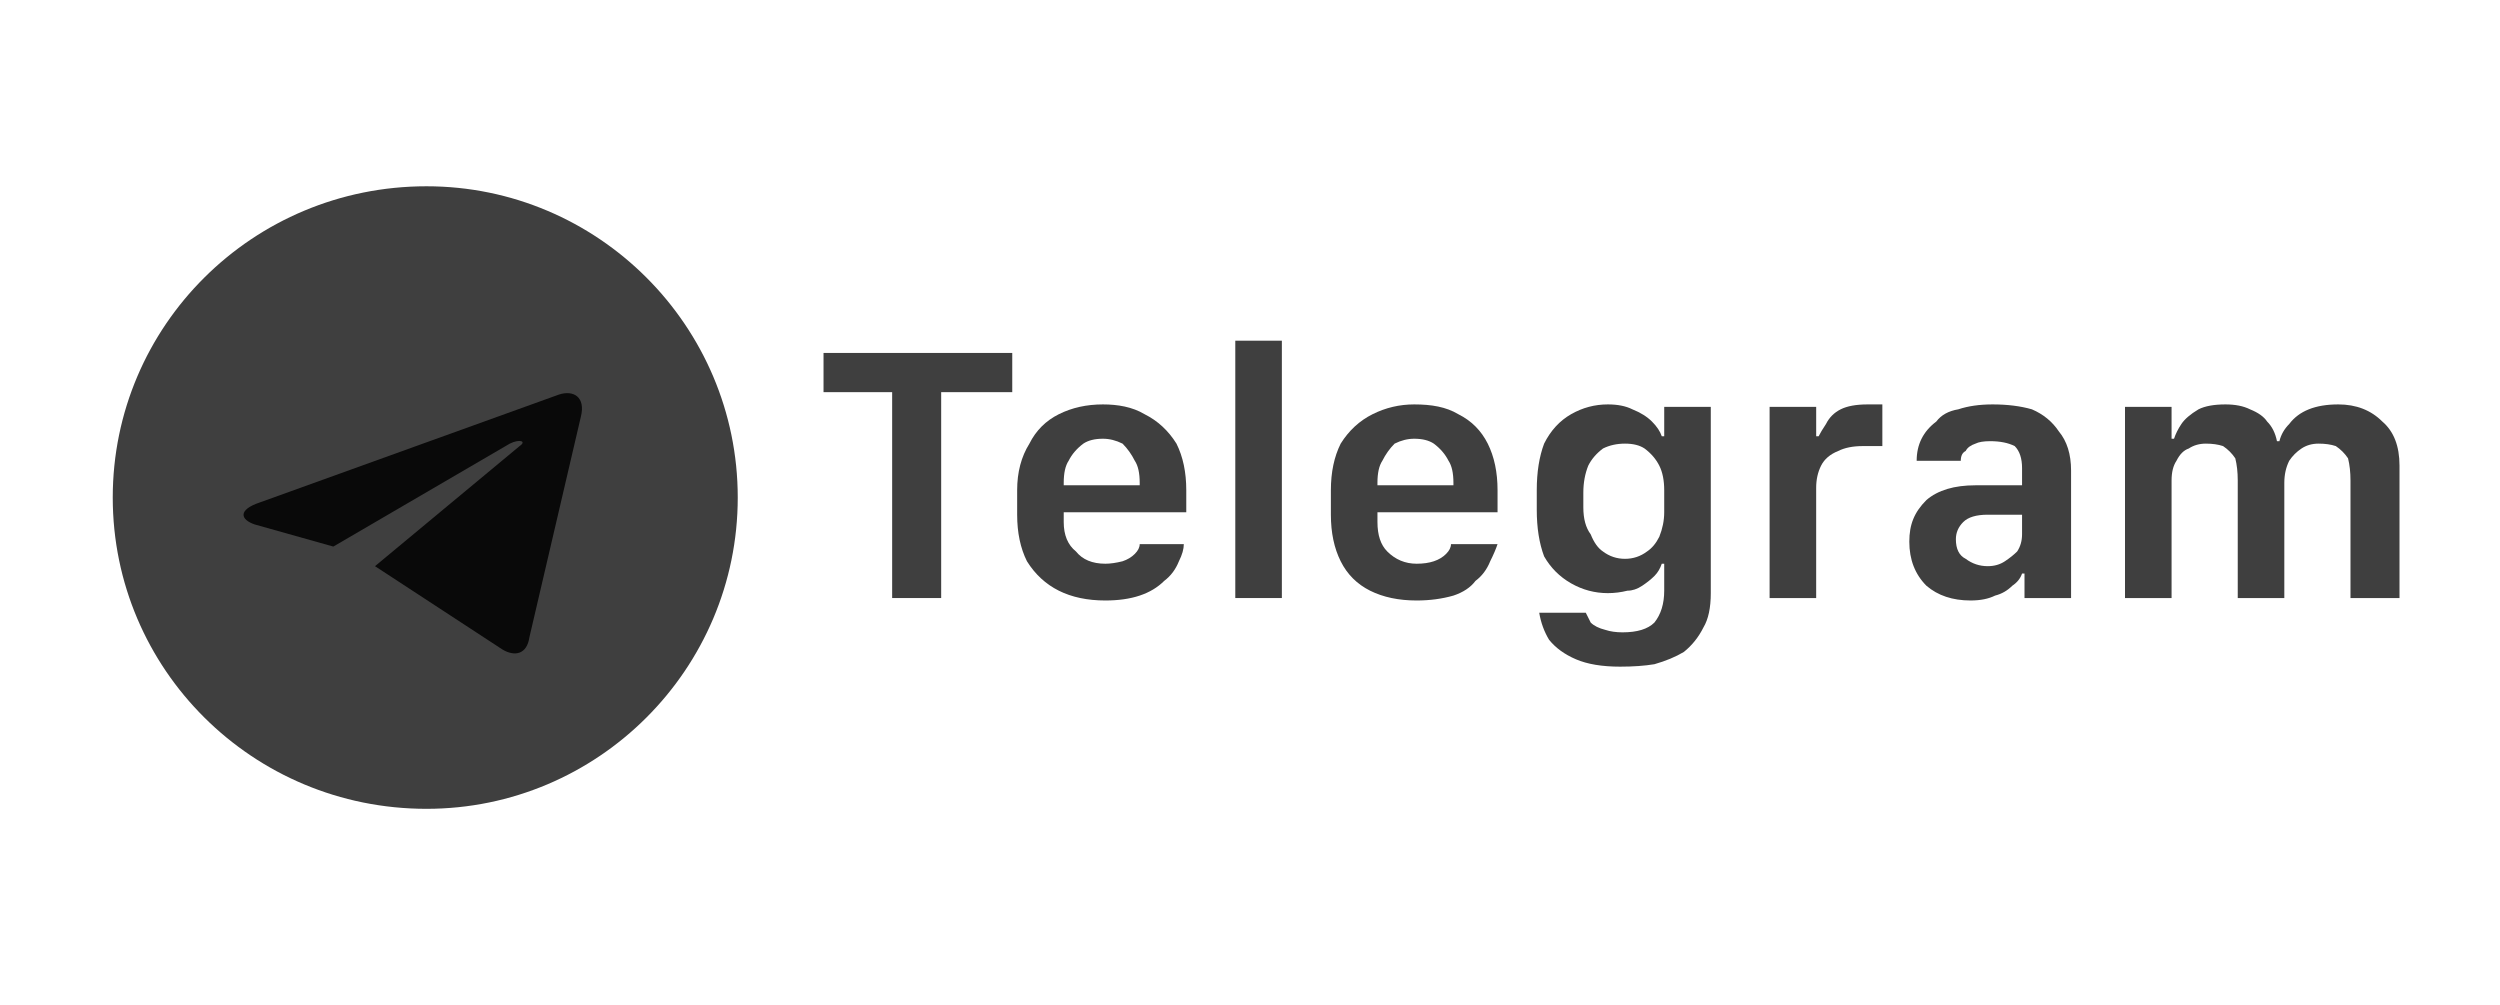
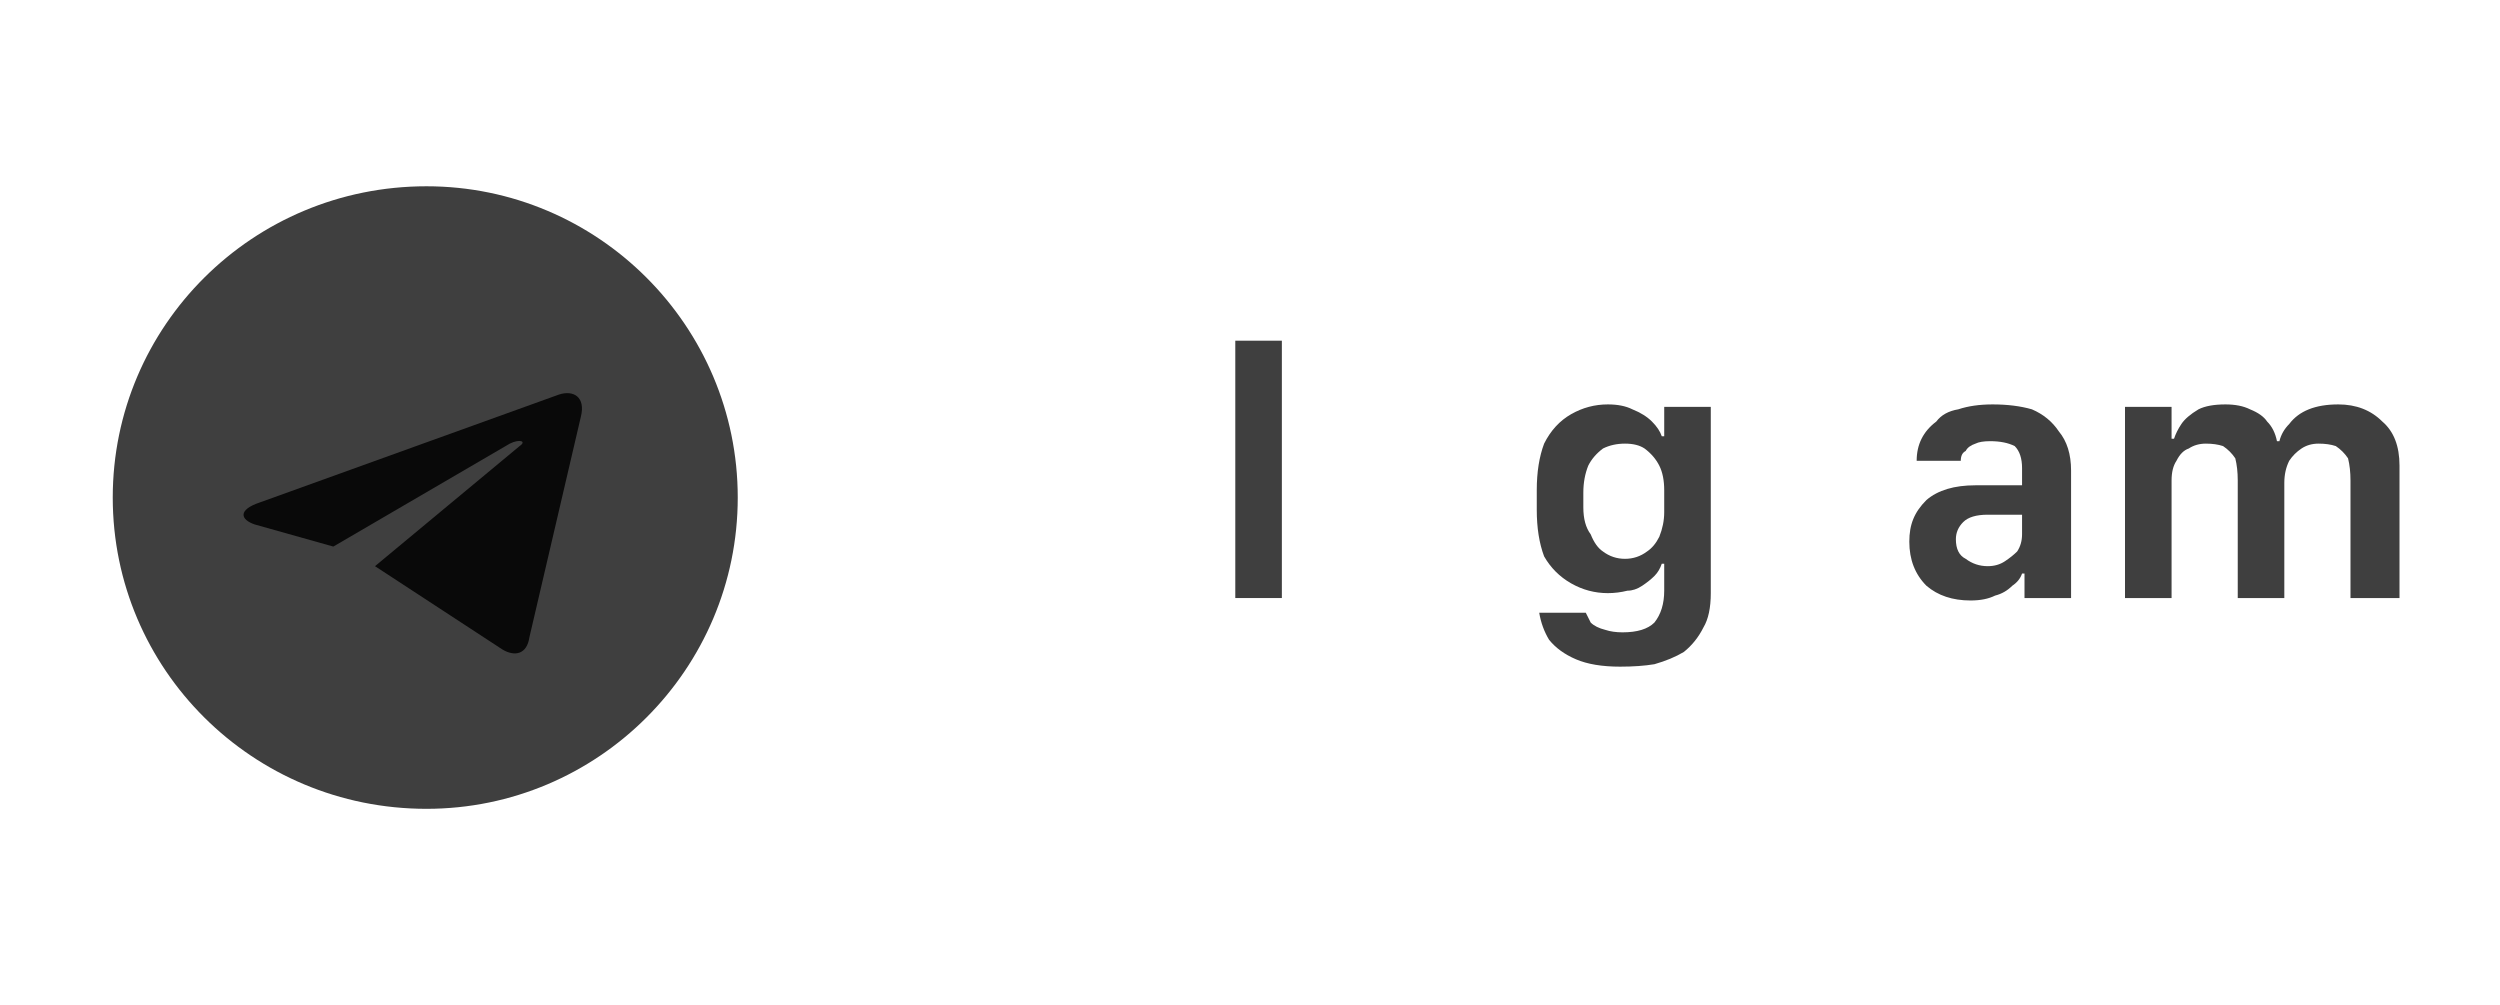
<svg xmlns="http://www.w3.org/2000/svg" version="1.2" viewBox="0 0 102 41" width="102" height="41">
  <title>telegram</title>
  <style>
		.s0 { fill: #3f3f3f } 
		.s1 { fill: #090909 } 
	</style>
  <path class="s0" d="m30.1 20.3c0 7-5.7 12.7-12.7 12.7-7.1 0-12.8-5.7-12.8-12.7 0-7 5.7-12.7 12.8-12.7 7 0 12.7 5.7 12.7 12.7z" />
  <path class="s0" d="m14.8 26.7c-0.4 0-0.3-0.2-0.4-0.6l-1.3-4.1 7.6-4.9 0.9 0.3-0.7 2-6.1 7.3z" />
-   <path class="s0" d="m15.3 26.7c0.3 0 0.4-0.2 0.6-0.4 0.2-0.3 3.6-4.3 3.6-4.3l-2.1-0.6-1.9 1.4-0.3 3.8v0.1z" />
  <path class="s1" d="m15.3 23.1l5.2 3.4c0.5 0.3 1 0.2 1.1-0.5l2.1-9c0.2-0.8-0.3-1.1-0.9-0.9l-12.2 4.4c-0.9 0.3-0.8 0.7-0.2 0.9l3.2 0.9 7.2-4.2c0.4-0.2 0.7-0.1 0.4 0.1l-5.9 4.9z" />
-   <path class="s0" d="m36.4 24.4v-8.4h-2.8v-1.6h7.7v1.6h-2.9v8.4h-2z" />
-   <path class="s0" d="m43.2 24.1q-0.8-0.4-1.3-1.2-0.4-0.8-0.4-1.9v-1q0-1.1 0.5-1.9 0.4-0.8 1.2-1.2 0.8-0.4 1.8-0.4c0.6 0 1.2 0.1 1.7 0.4q0.8 0.4 1.3 1.2 0.4 0.8 0.4 1.9v0.9h-5v0.4q0 0.8 0.5 1.2 0.4 0.5 1.2 0.5 0.3 0 0.7-0.1 0.3-0.1 0.5-0.3 0.2-0.2 0.2-0.4h1.8q0 0.3-0.2 0.7-0.2 0.5-0.6 0.8-0.4 0.4-1 0.6-0.6 0.2-1.4 0.2-1.1 0-1.9-0.4zm3.3-4.3v-0.1q0-0.6-0.2-0.9-0.2-0.4-0.5-0.7-0.4-0.2-0.8-0.2-0.5 0-0.8 0.2-0.4 0.3-0.6 0.7-0.2 0.3-0.2 0.9v0.1z" />
  <path class="s0" d="m50.4 13.9h1.9v10.5h-1.9z" />
-   <path class="s0" d="m55.9 24.1q-0.8-0.4-1.2-1.2-0.4-0.8-0.4-1.9v-1q0-1.1 0.4-1.9 0.5-0.8 1.3-1.2 0.8-0.4 1.7-0.4c0.7 0 1.3 0.1 1.8 0.4q0.8 0.4 1.2 1.2 0.4 0.8 0.4 1.9v0.9h-4.9v0.4q0 0.8 0.4 1.2 0.5 0.5 1.2 0.5 0.4 0 0.7-0.1 0.3-0.1 0.5-0.3 0.2-0.2 0.2-0.4h1.9q-0.1 0.3-0.3 0.7-0.2 0.5-0.6 0.8-0.3 0.4-0.9 0.6-0.7 0.2-1.5 0.2-1.1 0-1.9-0.4zm3.4-4.3v-0.1q0-0.6-0.2-0.9-0.2-0.4-0.6-0.7-0.3-0.2-0.8-0.2-0.4 0-0.8 0.2-0.3 0.3-0.5 0.7-0.2 0.3-0.2 0.9v0.1z" />
  <path class="s0" d="m67.5 25.4q0.4-0.5 0.4-1.3v-1.1h-0.1q-0.1 0.3-0.3 0.5-0.2 0.2-0.5 0.4-0.3 0.2-0.6 0.2-0.4 0.1-0.8 0.1-0.8 0-1.5-0.4-0.7-0.4-1.1-1.1-0.3-0.8-0.3-1.9v-0.8q0-1.1 0.3-1.9 0.4-0.8 1.1-1.2 0.7-0.4 1.5-0.4 0.6 0 1 0.2 0.5 0.2 0.8 0.5 0.3 0.3 0.4 0.6h0.1v-1.2h1.9v7.6q0 0.9-0.3 1.4-0.3 0.6-0.8 1-0.5 0.3-1.2 0.5-0.6 0.1-1.4 0.1-1.1 0-1.8-0.3-0.7-0.3-1.1-0.8-0.3-0.5-0.4-1.1h1.9q0.1 0.2 0.2 0.4 0.2 0.2 0.6 0.3 0.3 0.1 0.7 0.1 0.9 0 1.3-0.4zm-2.1-7.1q-0.4 0.3-0.6 0.7-0.2 0.5-0.2 1.1v0.6q0 0.7 0.3 1.1 0.2 0.5 0.5 0.7 0.4 0.3 0.9 0.3 0.5 0 0.9-0.3 0.3-0.2 0.5-0.6 0.2-0.5 0.2-1v-0.9q0-0.6-0.2-1-0.2-0.4-0.6-0.7-0.3-0.2-0.8-0.2-0.5 0-0.9 0.2z" />
-   <path class="s0" d="m72.2 16.6h1.9v1.2h0.1q0.1-0.2 0.3-0.5 0.2-0.4 0.6-0.6 0.4-0.2 1.1-0.2 0.1 0 0.3 0 0.2 0 0.3 0v1.7q-0.1 0-0.4 0-0.2 0-0.4 0-0.6 0-1 0.2-0.5 0.2-0.7 0.6-0.2 0.4-0.2 0.9v4.5h-1.9v-7.8z" />
  <path class="s0" d="m78.6 23.9q-0.7-0.7-0.7-1.8c0-0.7 0.2-1.2 0.7-1.7q0.7-0.6 2-0.6h1.9v-0.7q0-0.6-0.3-0.9-0.4-0.2-1-0.2-0.4 0-0.6 0.1-0.3 0.1-0.4 0.3-0.2 0.1-0.2 0.4h-1.8q0-0.5 0.2-0.9 0.2-0.4 0.6-0.7 0.3-0.4 0.9-0.5 0.6-0.2 1.4-0.2 0.9 0 1.6 0.2 0.7 0.3 1.1 0.9 0.5 0.6 0.5 1.6v5.2h-1.9v-1h-0.1q-0.1 0.3-0.4 0.5-0.3 0.3-0.7 0.4-0.4 0.2-1 0.2-1.1 0-1.8-0.6zm3.2-1q0.3-0.2 0.5-0.4 0.2-0.3 0.2-0.7v-0.8h-1.4q-0.7 0-1 0.3-0.3 0.3-0.3 0.7 0 0.6 0.4 0.8 0.4 0.3 0.9 0.3 0.4 0 0.7-0.2z" />
  <path class="s0" d="m86.7 16.6h1.9v1.3h0.1q0.1-0.3 0.3-0.6 0.2-0.3 0.7-0.6 0.4-0.2 1.1-0.2 0.6 0 1 0.2 0.5 0.2 0.7 0.5 0.3 0.3 0.4 0.8h0.1q0.1-0.4 0.4-0.7 0.3-0.4 0.8-0.6 0.5-0.2 1.2-0.2 1.1 0 1.8 0.7 0.7 0.6 0.7 1.8v5.4h-2v-4.8q0-0.5-0.1-0.9-0.2-0.3-0.5-0.5-0.3-0.1-0.7-0.1-0.4 0-0.7 0.2-0.3 0.2-0.5 0.5-0.2 0.4-0.2 0.9v4.7h-1.9v-4.8q0-0.5-0.1-0.9-0.2-0.3-0.5-0.5-0.3-0.1-0.7-0.1-0.4 0-0.7 0.2-0.3 0.1-0.5 0.5-0.2 0.3-0.2 0.8v4.8h-1.9z" />
</svg>